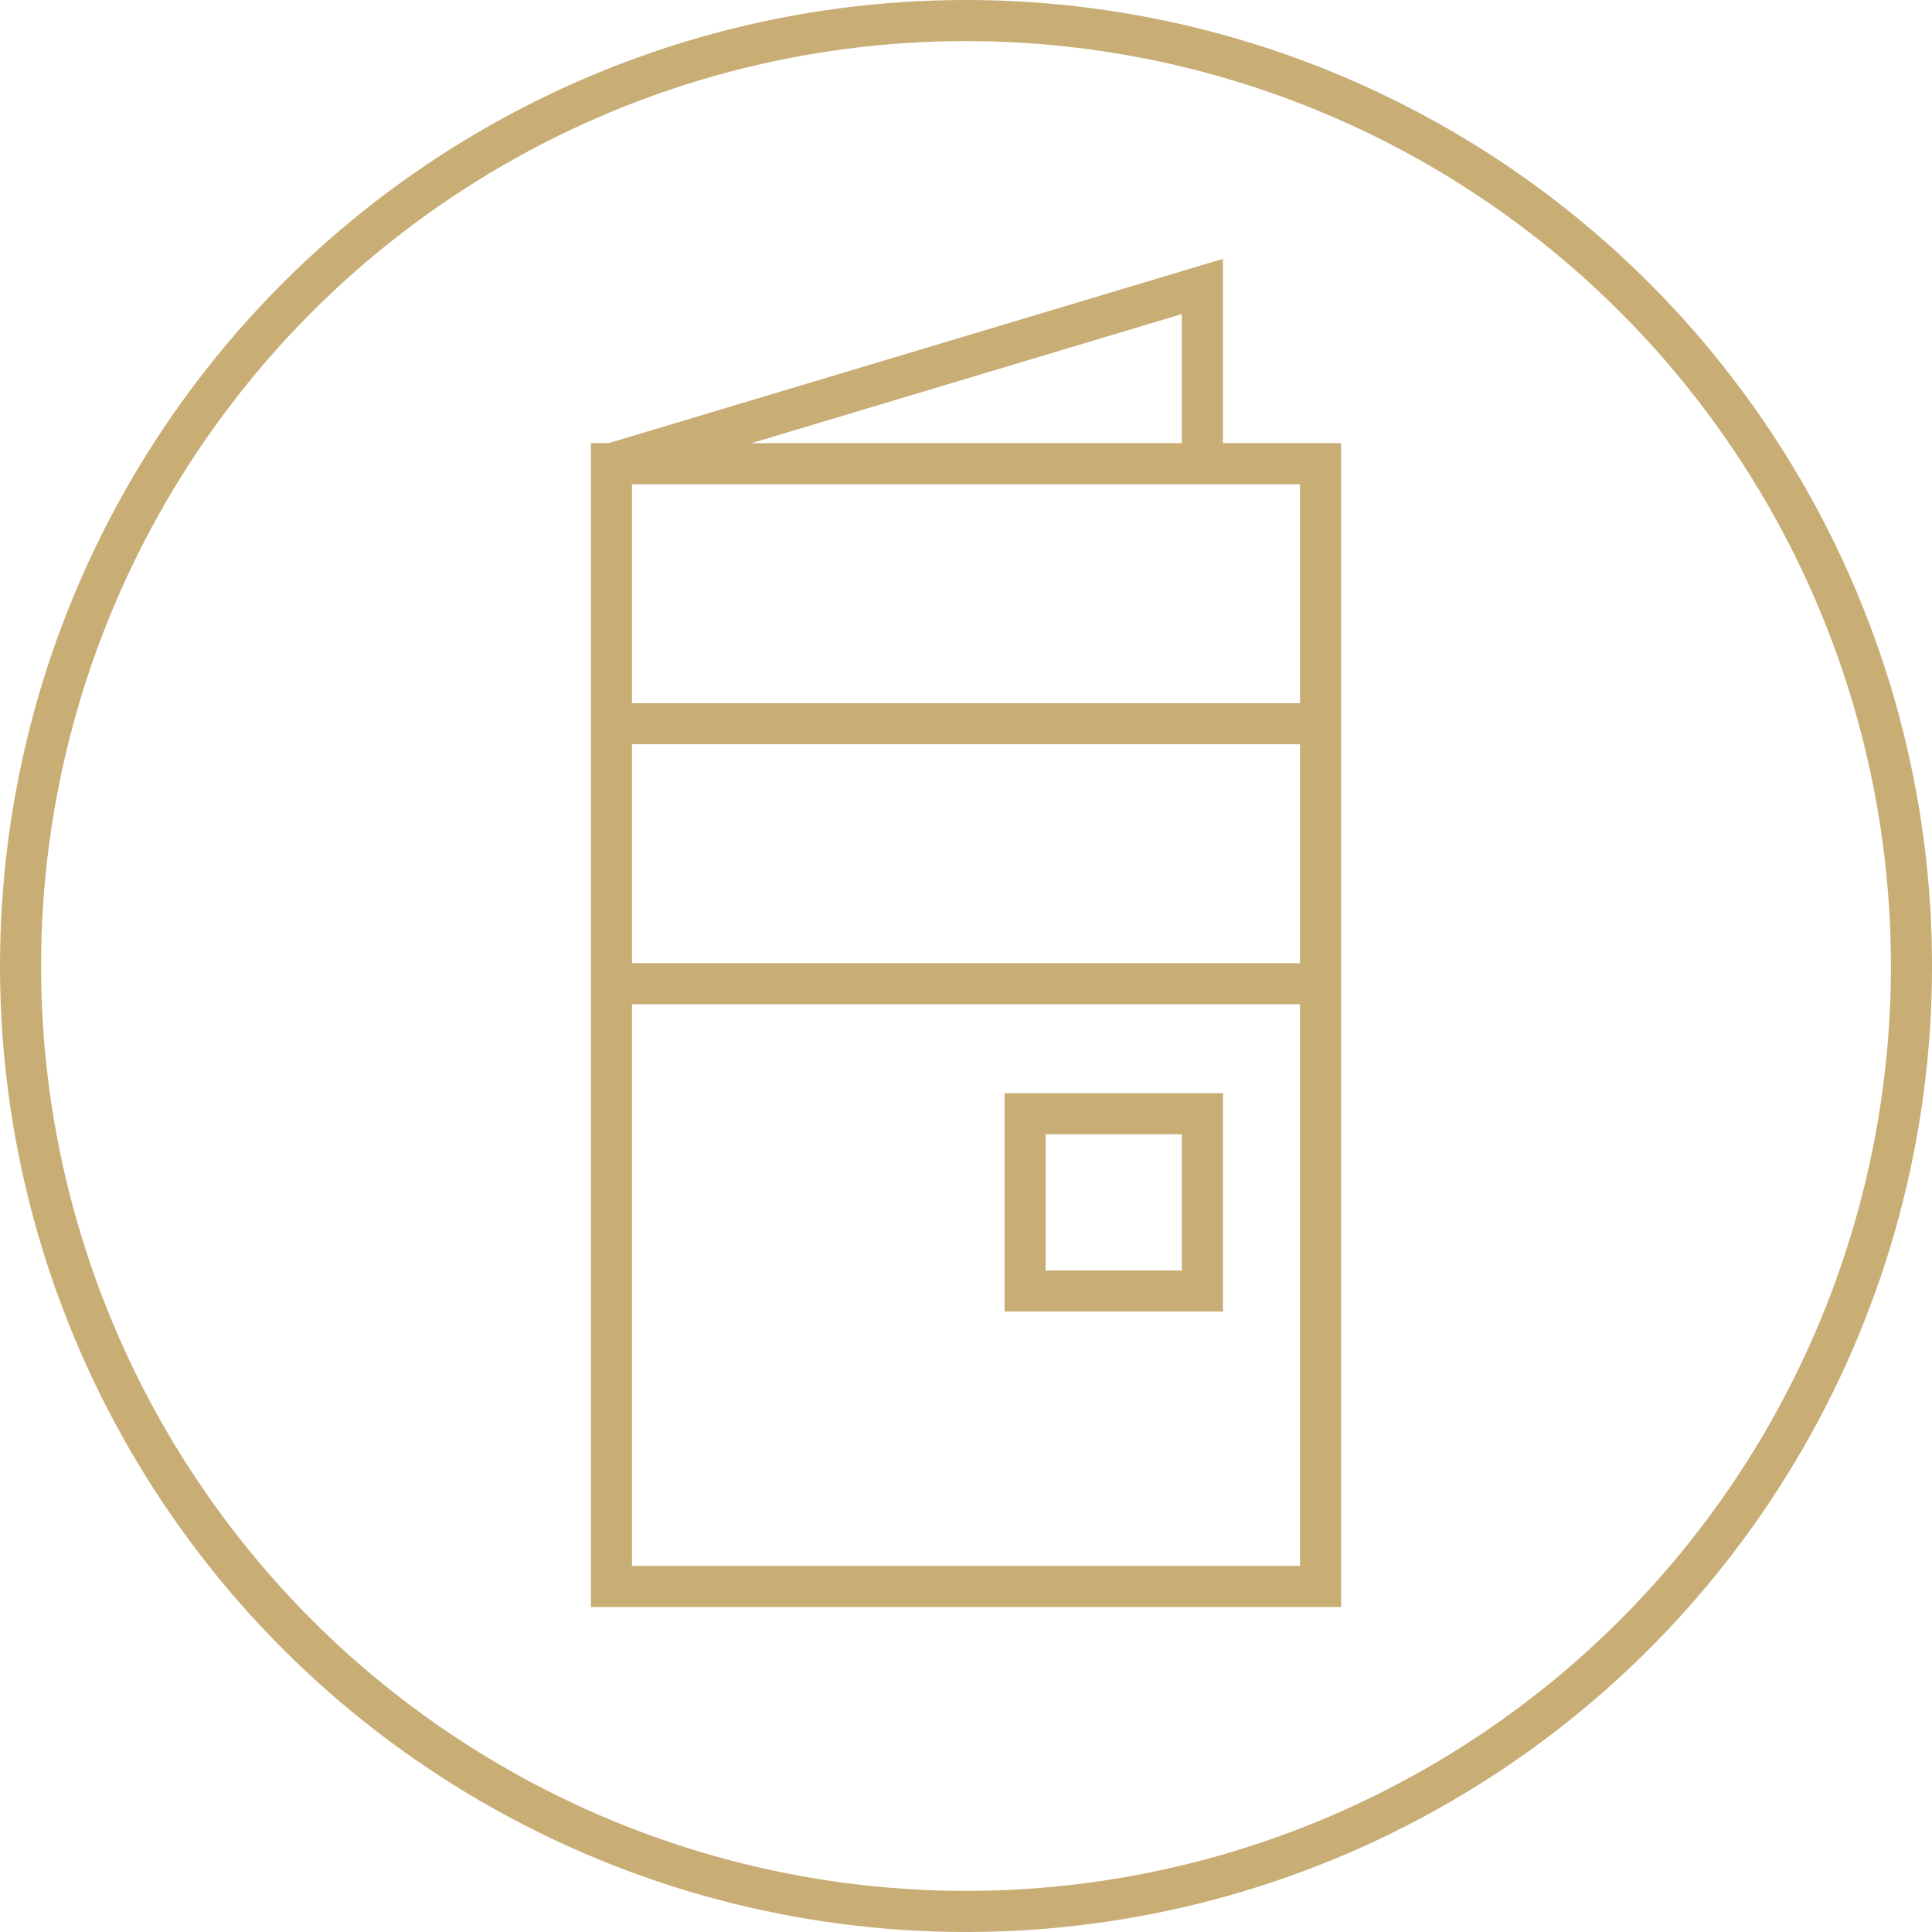
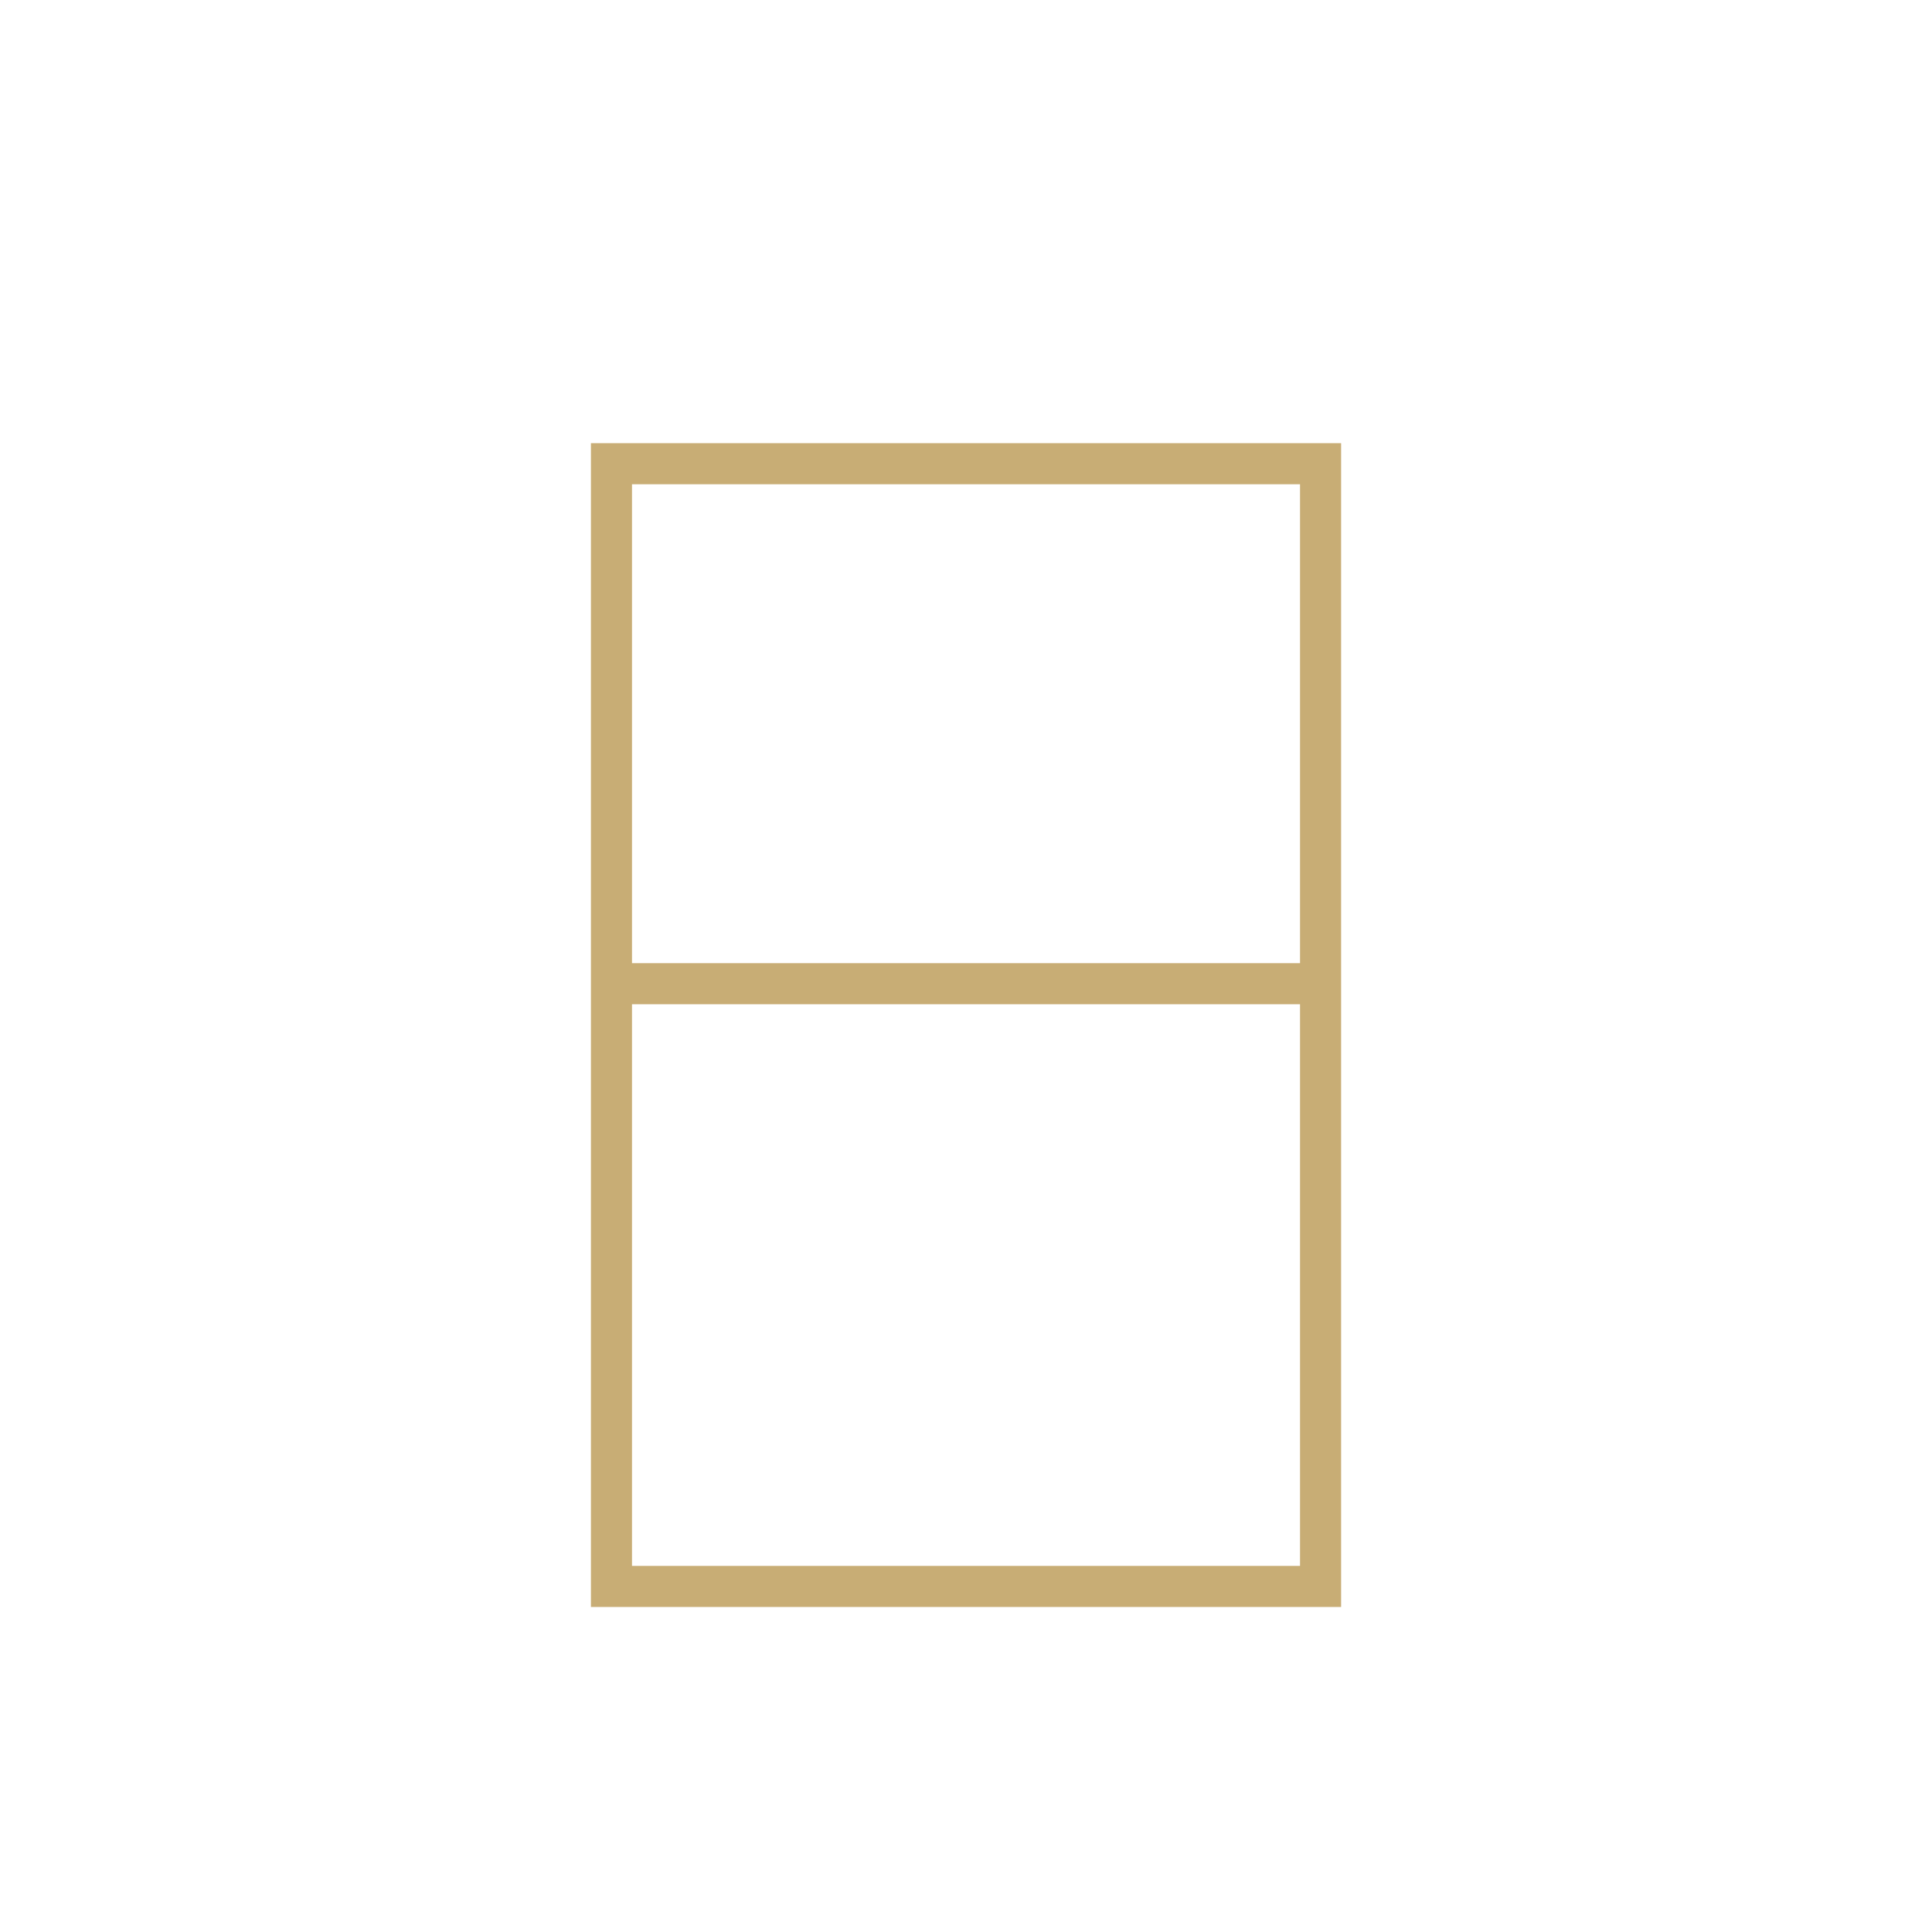
<svg xmlns="http://www.w3.org/2000/svg" viewBox="0 0 94.063 94.063">
  <defs>
    <style>
      .cls-1 {
        fill: none;
        stroke: #c8ad75;
        stroke-miterlimit: 10;
        stroke-width: 2px;
      }
    </style>
  </defs>
  <g id="Group_1564" data-name="Group 1564" transform="translate(1 1)">
    <rect id="Rectangle_1386" data-name="Rectangle 1386" class="cls-1" width="34.524" height="54.662" transform="translate(28.77 21.577)" />
-     <path id="Path_1493" data-name="Path 1493" class="cls-1" d="M10.5,13.631,39.27,5v8.631" transform="translate(18.27 7.946)" />
-     <line id="Line_45" data-name="Line 45" class="cls-1" x2="34.524" transform="translate(28.77 34.236)" />
    <line id="Line_46" data-name="Line 46" class="cls-1" x2="34.524" transform="translate(28.77 46.894)" />
-     <rect id="Rectangle_1387" data-name="Rectangle 1387" class="cls-1" width="8.631" height="8.631" transform="translate(48.909 53.224)" />
-     <ellipse id="Ellipse_59" data-name="Ellipse 59" class="cls-1" cx="46.032" cy="46.031" rx="46.032" ry="46.031" transform="translate(0 0)" />
  </g>
</svg>